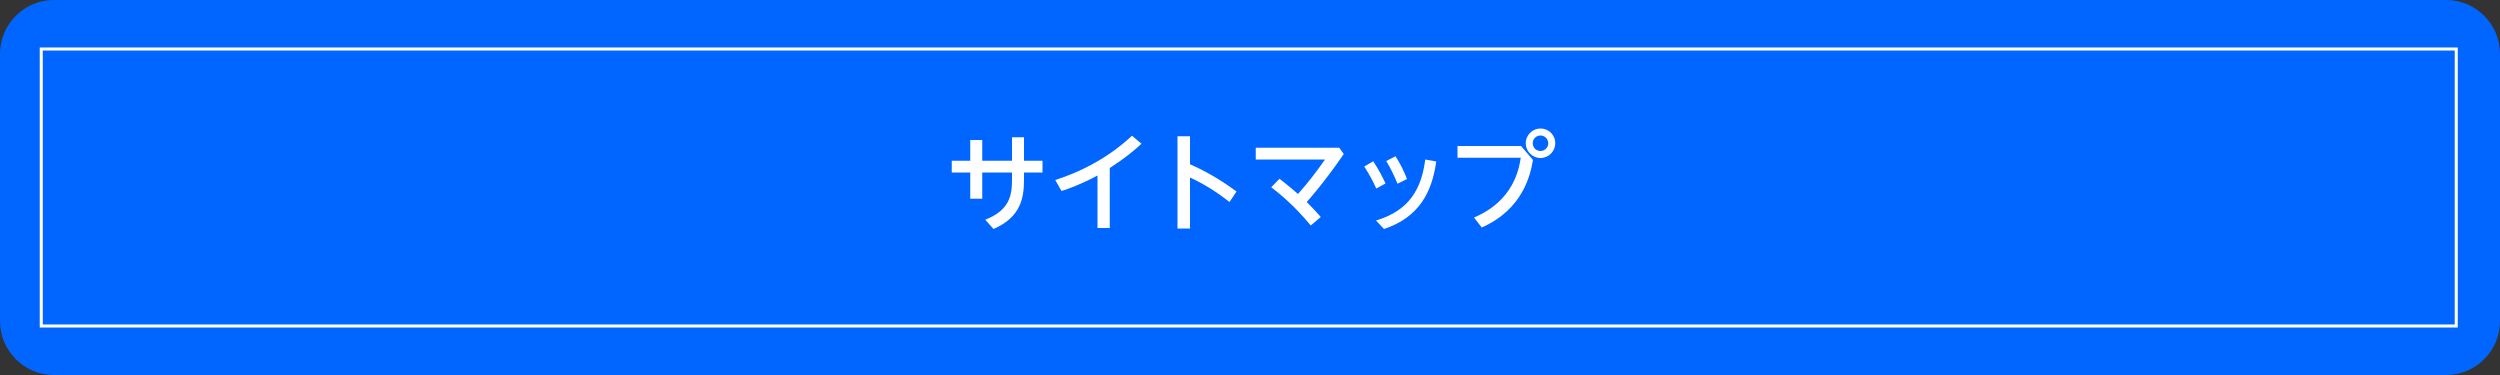
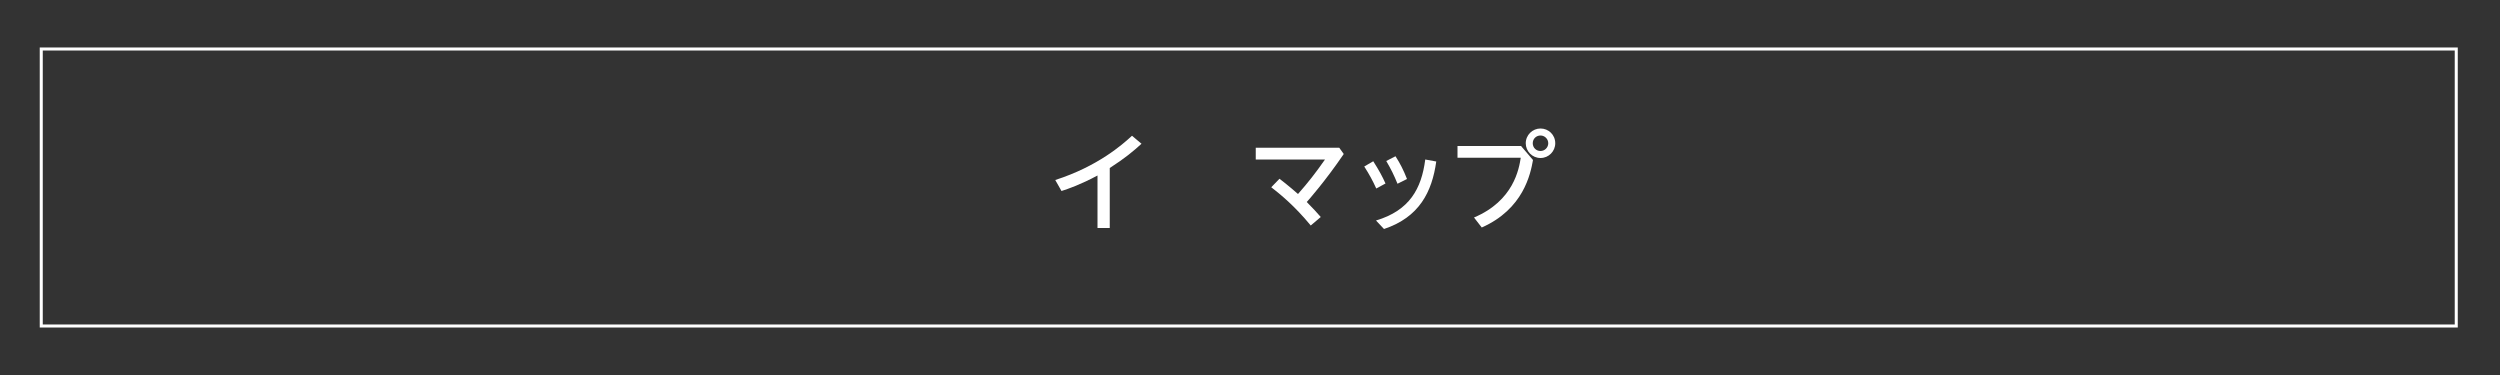
<svg xmlns="http://www.w3.org/2000/svg" version="1.1" id="レイヤー_1" x="0px" y="0px" viewBox="0 0 1000 150" style="enable-background:new 0 0 1000 150;" xml:space="preserve">
  <rect x="0" y="0" width="1000" height="150" fill="#333333" stroke="none" />
  <style type="text/css">
	.st0{fill:#0066FF;}
	.st1{fill:#FFFFFF;}
	.st2{fill:none;stroke:#FFFFFF;stroke-width:1.213;stroke-miterlimit:10;}
</style>
  <g>
-     <path class="st0" d="M1000,128.5c0,11.8-9.7,21.5-21.5,21.5h-957C9.7,150,0,140.3,0,128.5v-107C0,9.7,9.7,0,21.5,0h957   c11.8,0,21.5,9.7,21.5,21.5V128.5z" />
-   </g>
+     </g>
  <g>
-     <path class="st1" d="M388.1,56h4.8v8.3h11.9v-9.4h4.8v9.4h7.4V69h-7.4v2.8c0,7.1-1.1,15-12.2,19.8l-3.3-3.7   c9.5-3.8,10.7-9.4,10.7-15.9v-3h-11.9v10.5h-4.8V69h-7.4v-4.7h7.4V56z" />
    <path class="st1" d="M444,91.2h-5v-21c-6.7,3.6-11.6,5.3-14.4,6.2l-2.5-4.4c17.1-5.5,26.9-14.2,30.7-17.7l3.8,3.2   c-3.3,3-6.5,5.7-12.7,9.7V91.2z" />
-     <path class="st1" d="M491.8,80.8c-3-2.3-8.2-6.3-15.8-9.8v20.4h-5V54.5h5v11.2c3.7,1.6,10.8,5.1,18.6,10.9L491.8,80.8z" />
    <path class="st1" d="M524.3,90.2c-6.6-8-12.2-12.5-15.8-15.3l3.3-3.4c4,3.1,6.5,5.3,7.4,6.1c4.2-4.8,6.8-8.1,10.8-13.8h-27.7v-4.7   h33.4l1.8,2.5c-7.2,10.6-14.3,18.7-14.8,19.2c2.6,2.6,4.1,4.3,5.6,6L524.3,90.2z" />
    <path class="st1" d="M549.3,64.5c2.3,3.6,3.7,6.2,4.9,8.9l-3.7,2c-1.4-3.1-2.7-5.5-4.8-8.8L549.3,64.5z M574.5,64.6   c-1.7,12.2-6.8,22.3-20.9,27l-3.2-3.4c13.4-4,18.2-12.7,19.7-24.4L574.5,64.6z M558.2,62.5c1.8,2.8,3.2,5.5,4.6,9.1l-3.8,1.9   c-1.4-3.4-2.5-5.7-4.5-9.1L558.2,62.5z" />
    <path class="st1" d="M608.5,58.5l4.7,5.5c-1,5.6-3.8,19.6-20.5,27l-3.1-4c15.9-6.7,18-19.5,18.7-23.9H583v-4.7H608.5z M622.1,57.3   c0,3.2-2.6,5.9-5.9,5.9c-3.3,0-5.9-2.7-5.9-5.9c0-3.3,2.7-5.9,5.9-5.9S622.1,53.9,622.1,57.3z M613.1,57.3c0,1.8,1.4,3.1,3.1,3.1   s3.1-1.4,3.1-3.1c0-1.7-1.4-3.1-3.1-3.1S613.1,55.5,613.1,57.3z" />
  </g>
  <rect x="16.5" y="19.6" class="st2" width="966" height="110.8" />
  <g>
</g>
  <g>
</g>
  <g>
</g>
  <g>
</g>
  <g>
</g>
  <g>
</g>
  <g>
</g>
  <g>
</g>
  <g>
</g>
  <g>
</g>
  <g>
</g>
  <g>
</g>
  <g>
</g>
  <g>
</g>
  <g>
</g>
</svg>